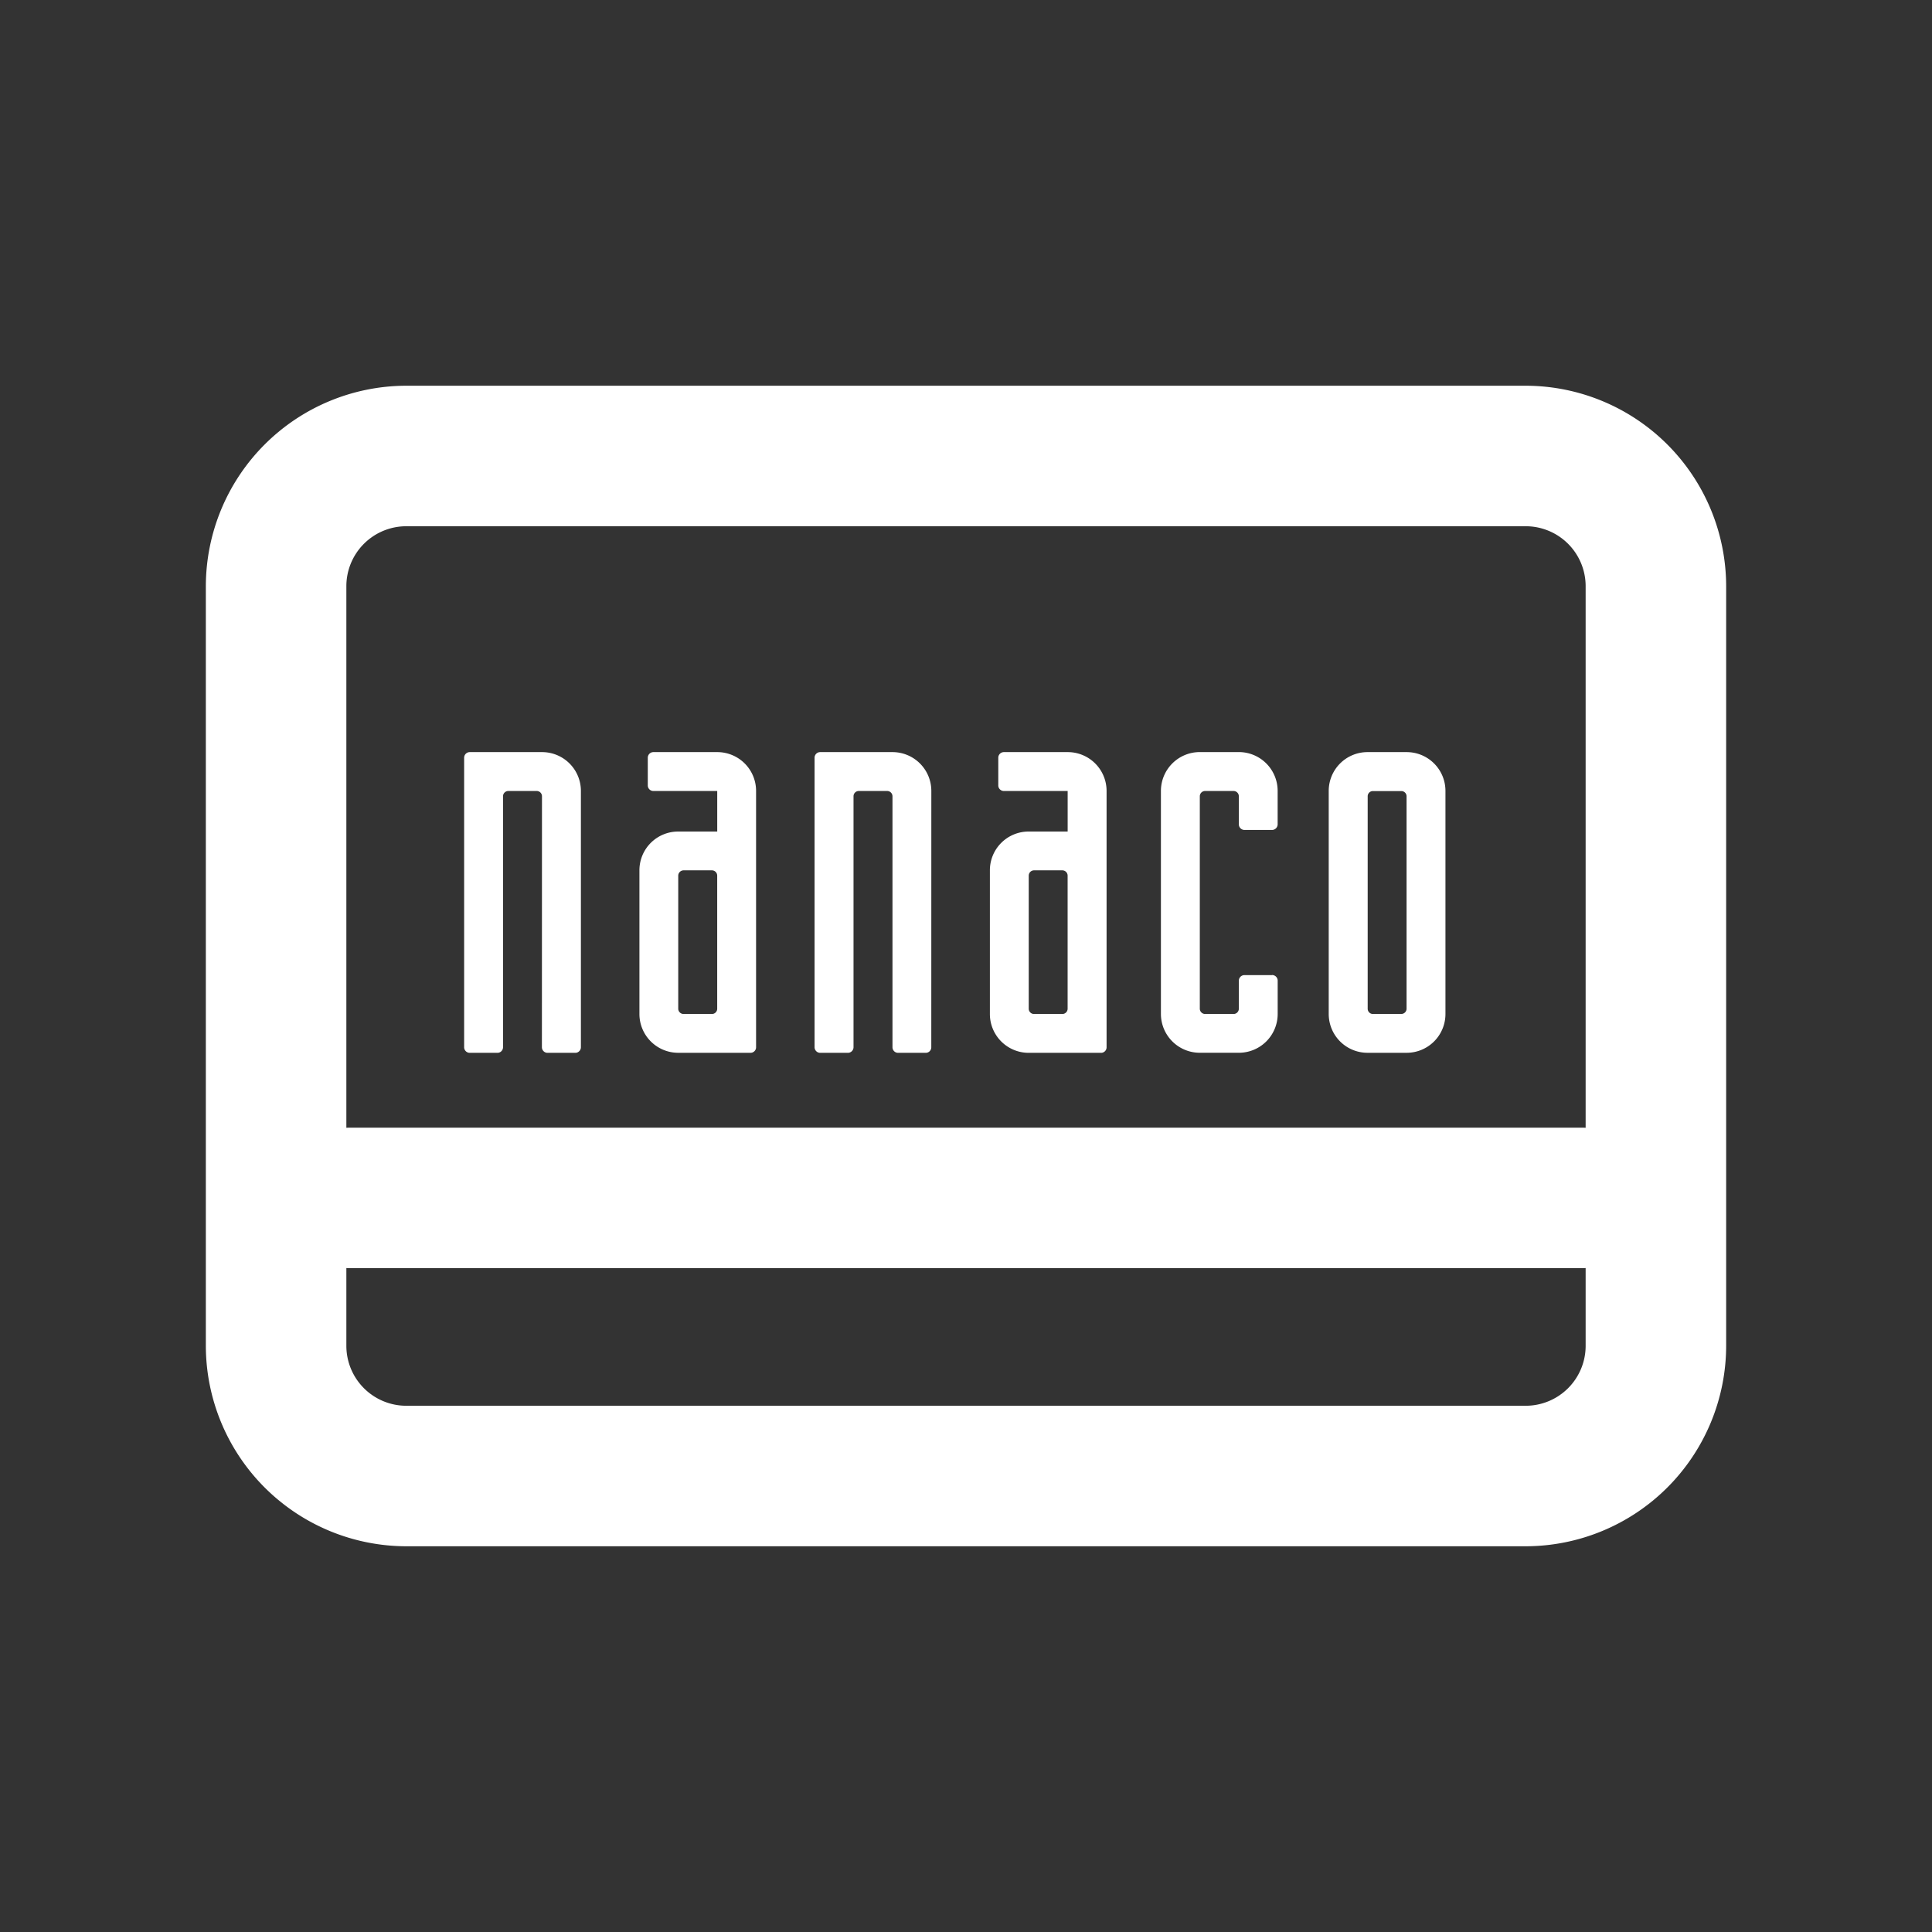
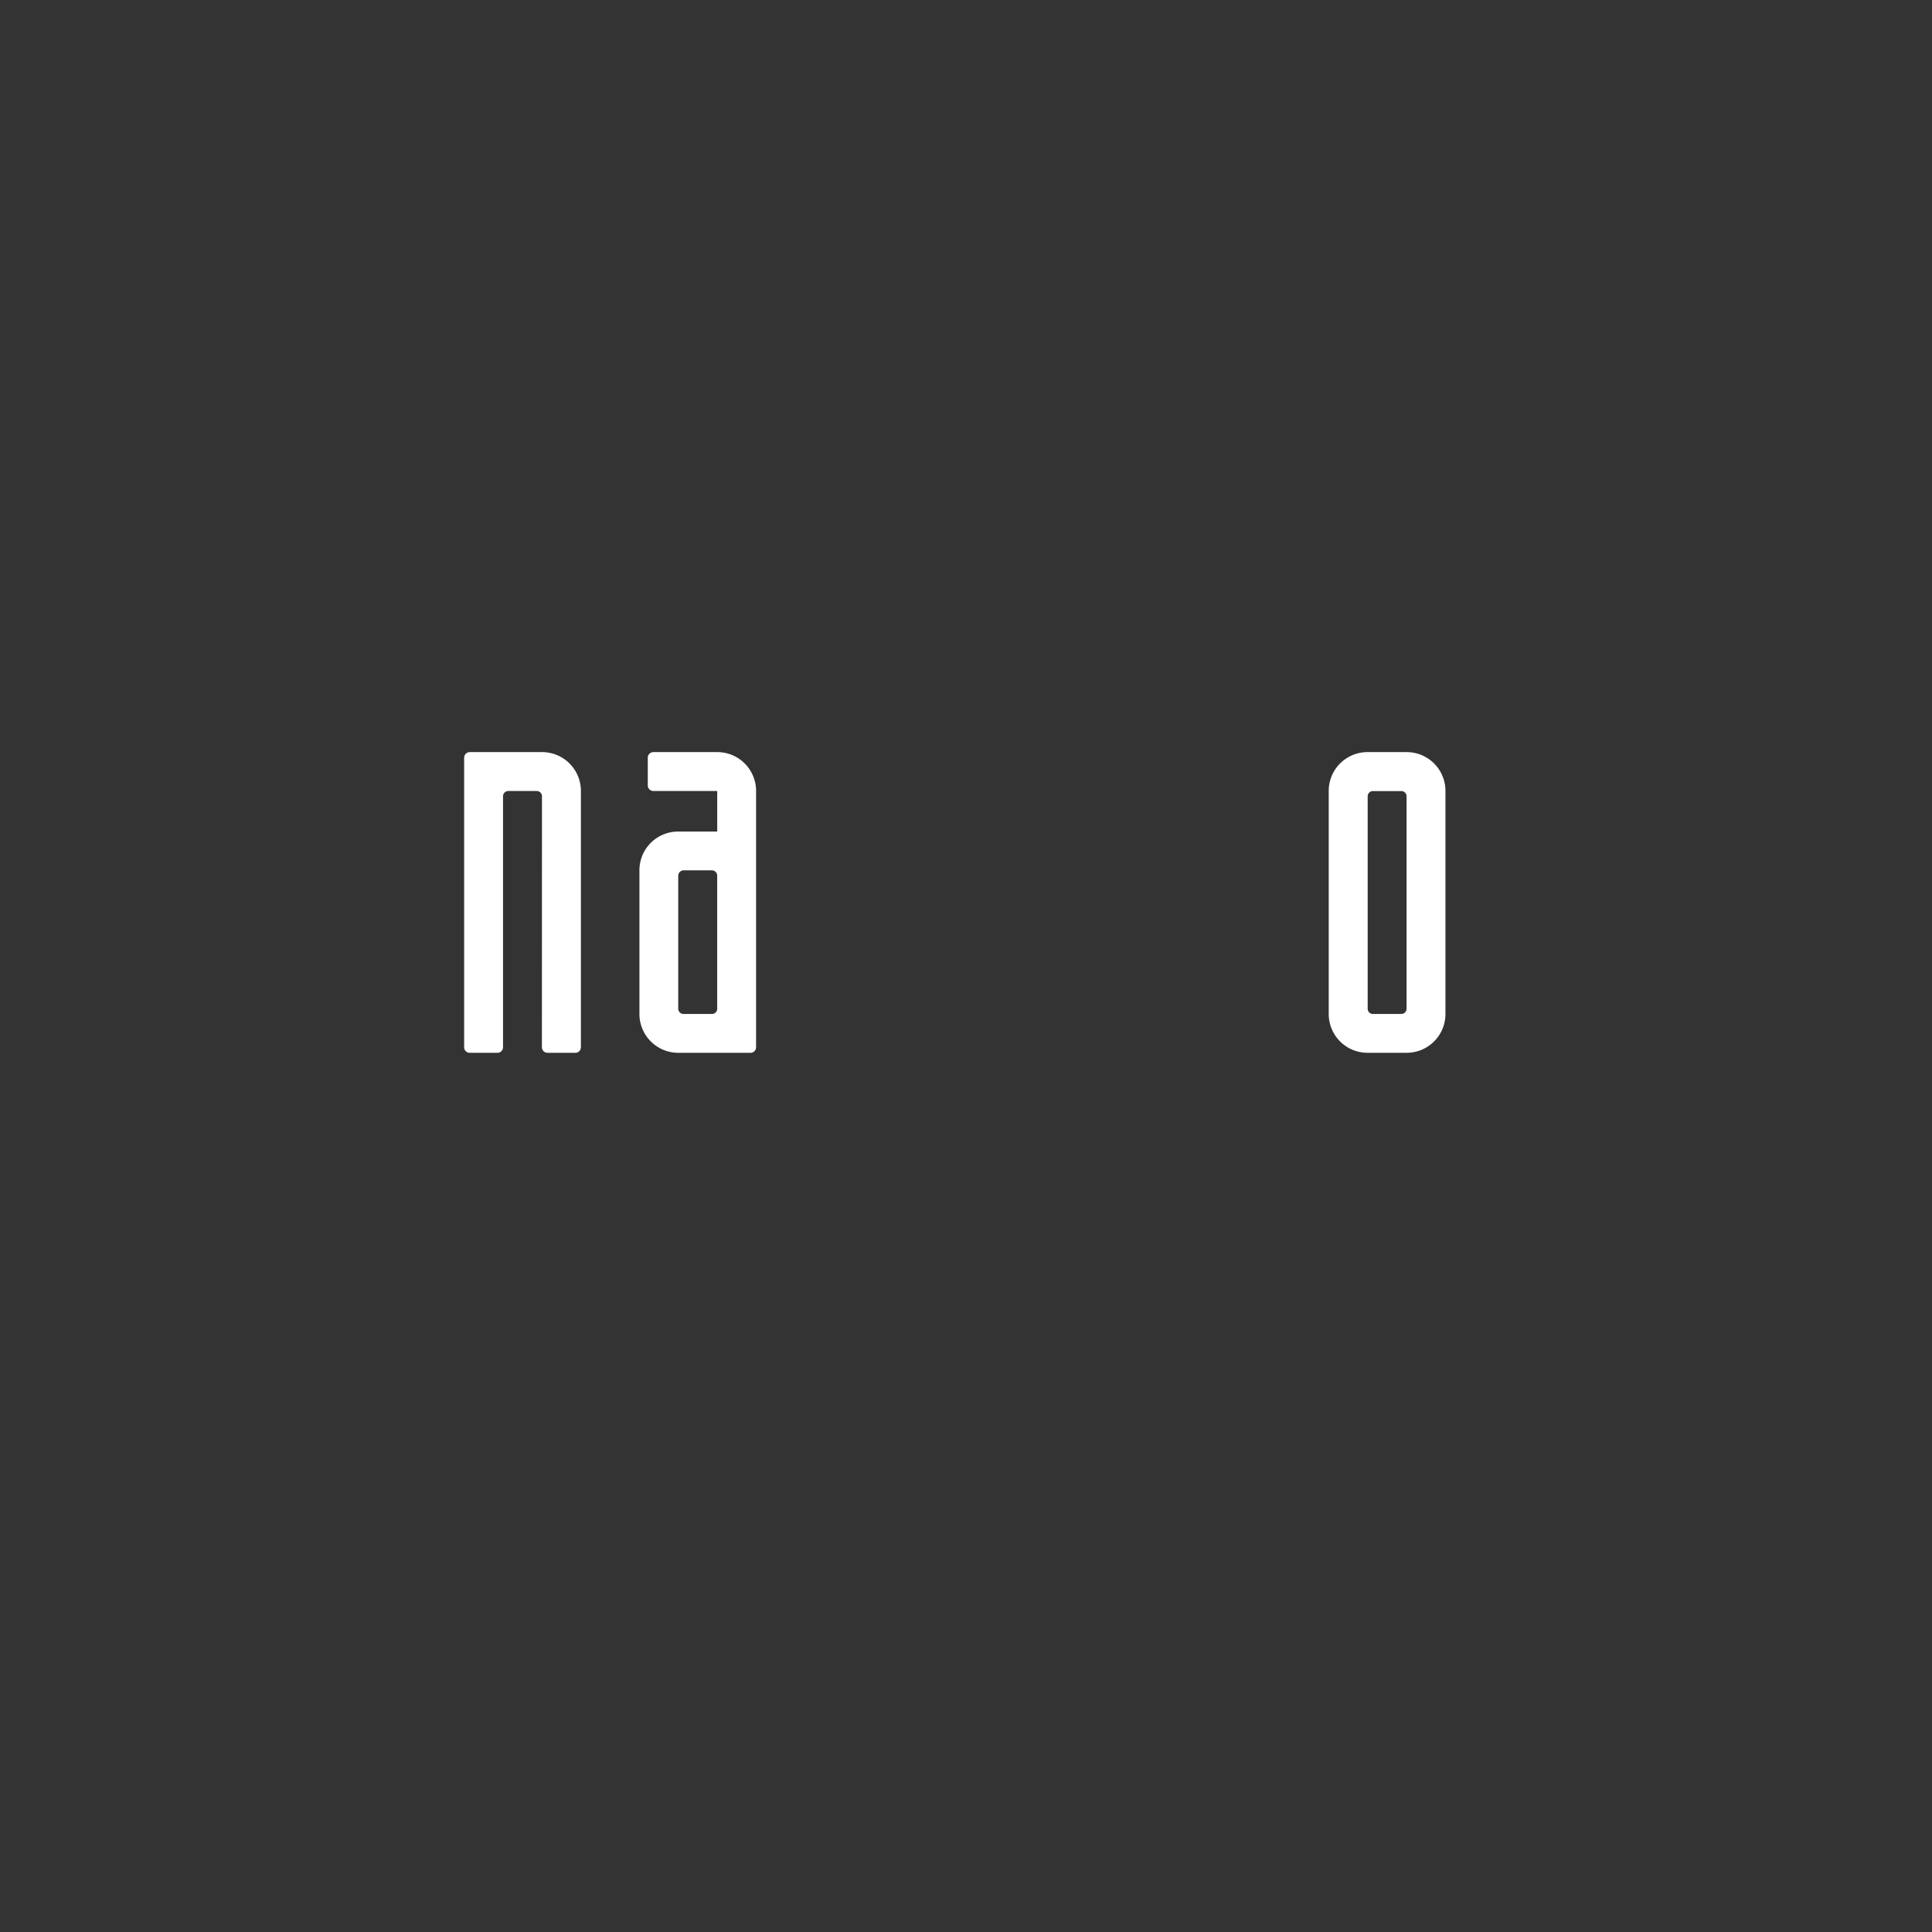
<svg xmlns="http://www.w3.org/2000/svg" viewBox="0 0 55 55">
  <rect x="0" y="0" width="55" height="55" fill="#333333" stroke="none" />
  <defs>
    <style>.cls-1{fill:#fff;}</style>
  </defs>
  <g id="design">
-     <path class="cls-1" d="M43.433,14.981a1.707,1.707,0,0,1,1.707,1.707V38.312a1.707,1.707,0,0,1-1.707,1.707H11.567a1.707,1.707,0,0,1-1.707-1.707V16.688a1.707,1.707,0,0,1,1.707-1.707H43.433m0-4H11.567a5.714,5.714,0,0,0-5.707,5.707V38.312a5.714,5.714,0,0,0,5.707,5.707H43.433a5.714,5.714,0,0,0,5.707-5.707V16.688a5.714,5.714,0,0,0-5.707-5.707Z" />
    <path class="cls-1" d="M40.04,21.411h-1.106a1.104,1.104,0,0,0-1.108,1.107v6.347a1.105,1.105,0,0,0,1.108,1.106H40.04a1.105,1.105,0,0,0,1.109-1.106v-6.347A1.104,1.104,0,0,0,40.04,21.411m-.147,7.455h-.809a.15.15,0,0,1-.149-.15V22.669a.148.148,0,0,1,.149-.149h.809a.149.149,0,0,1,.149.149v6.046a.15.15,0,0,1-.149.15" />
-     <path class="cls-1" d="M36.213,27.759H35.427a.161.161,0,0,0-.16.155v.802a.15.15,0,0,1-.15.15h-.809a.152.152,0,0,1-.152-.15V22.667a.151.151,0,0,1,.152-.149h.809a.15.15,0,0,1,.15.149v.806a.162.162,0,0,0,.16.154h.786a.161.161,0,0,0,.159-.162v-.948a1.105,1.105,0,0,0-1.109-1.107H34.156a1.106,1.106,0,0,0-1.107,1.107v6.347a1.106,1.106,0,0,0,1.107,1.106h1.108a1.105,1.105,0,0,0,1.109-1.106v-.947a.16.16,0,0,0-.159-.16" />
-     <path class="cls-1" d="M30.393,21.411H28.578a.16.16,0,0,0-.159.161v.786a.159.159,0,0,0,.159.16h1.816v1.154H29.286A1.103,1.103,0,0,0,28.18,24.777v4.101a1.105,1.105,0,0,0,1.096,1.094h2.079a.158.158,0,0,0,.147-.159V22.518a1.105,1.105,0,0,0-1.108-1.107m-.15,7.455h-.808a.15.15,0,0,1-.15-.15V24.928a.151.151,0,0,1,.15-.151h.806a.151.151,0,0,1,.151.151v3.788a.15.15,0,0,1-.15.15" />
-     <path class="cls-1" d="M25.406,21.411H23.352a.16.16,0,0,0-.163.161v8.241a.161.161,0,0,0,.163.159h.785a.161.161,0,0,0,.161-.159V22.667a.15.15,0,0,1,.149-.149h.811a.151.151,0,0,1,.149.149v7.146a.159.159,0,0,0,.158.159h.789a.158.158,0,0,0,.158-.159l.001-7.295a1.105,1.105,0,0,0-1.107-1.107" />
    <path class="cls-1" d="M20.418,21.411H18.601a.16.16,0,0,0-.16.161v.786a.159.159,0,0,0,.16.16h1.817v1.154h-1.11a1.103,1.103,0,0,0-1.105,1.104v4.101a1.106,1.106,0,0,0,1.096,1.094h2.079a.158.158,0,0,0,.146-.159V22.518a1.104,1.104,0,0,0-1.106-1.107m-.151,7.455h-.808a.152.152,0,0,1-.151-.15V24.928a.153.153,0,0,1,.151-.151h.808a.151.151,0,0,1,.15.151v3.788a.15.15,0,0,1-.15.15" />
    <path class="cls-1" d="M15.429,21.411h-2.055a.161.161,0,0,0-.161.161v8.241a.16.16,0,0,0,.161.159h.788a.159.159,0,0,0,.158-.159V22.667a.151.151,0,0,1,.15-.149h.81a.15.15,0,0,1,.149.149l-.002,7.146a.16.16,0,0,0,.162.159h.788a.16.16,0,0,0,.16-.159V22.518a1.105,1.105,0,0,0-1.107-1.107" />
-     <path class="cls-1" d="M45.026,36.102H9.974a2,2,0,0,1,0-4H45.026a2,2,0,0,1,0,4Z" />
  </g>
</svg>